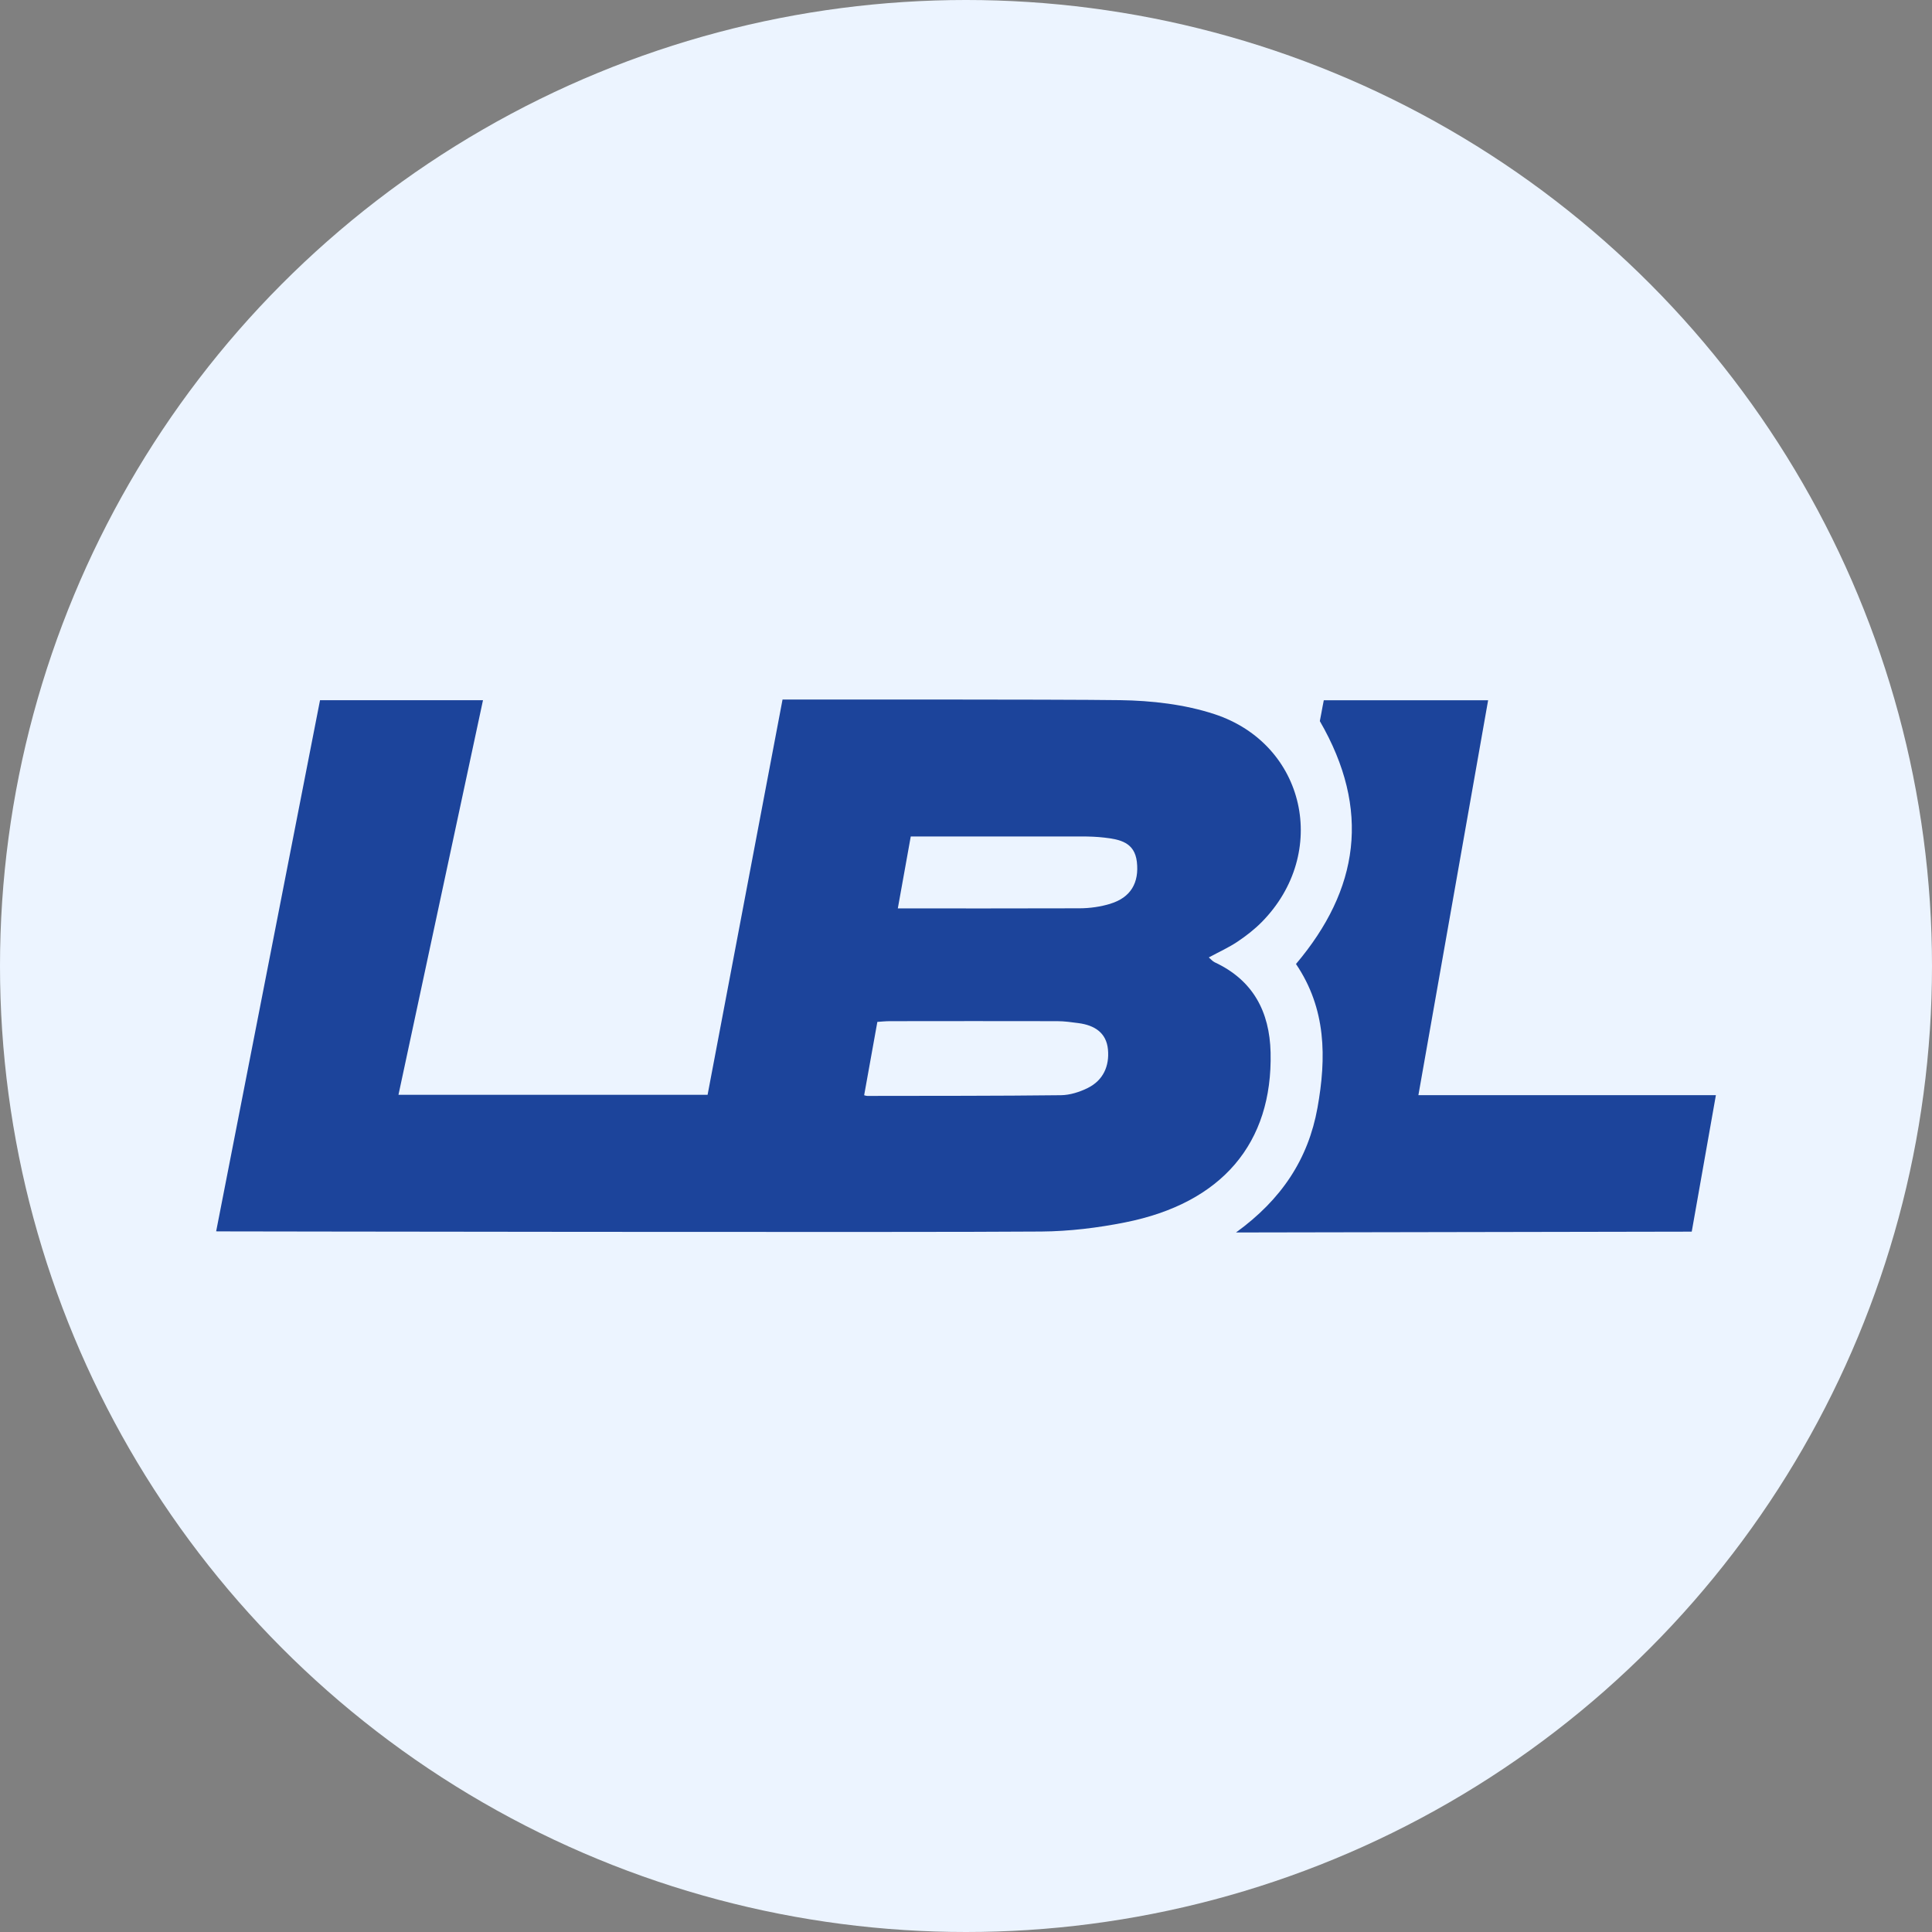
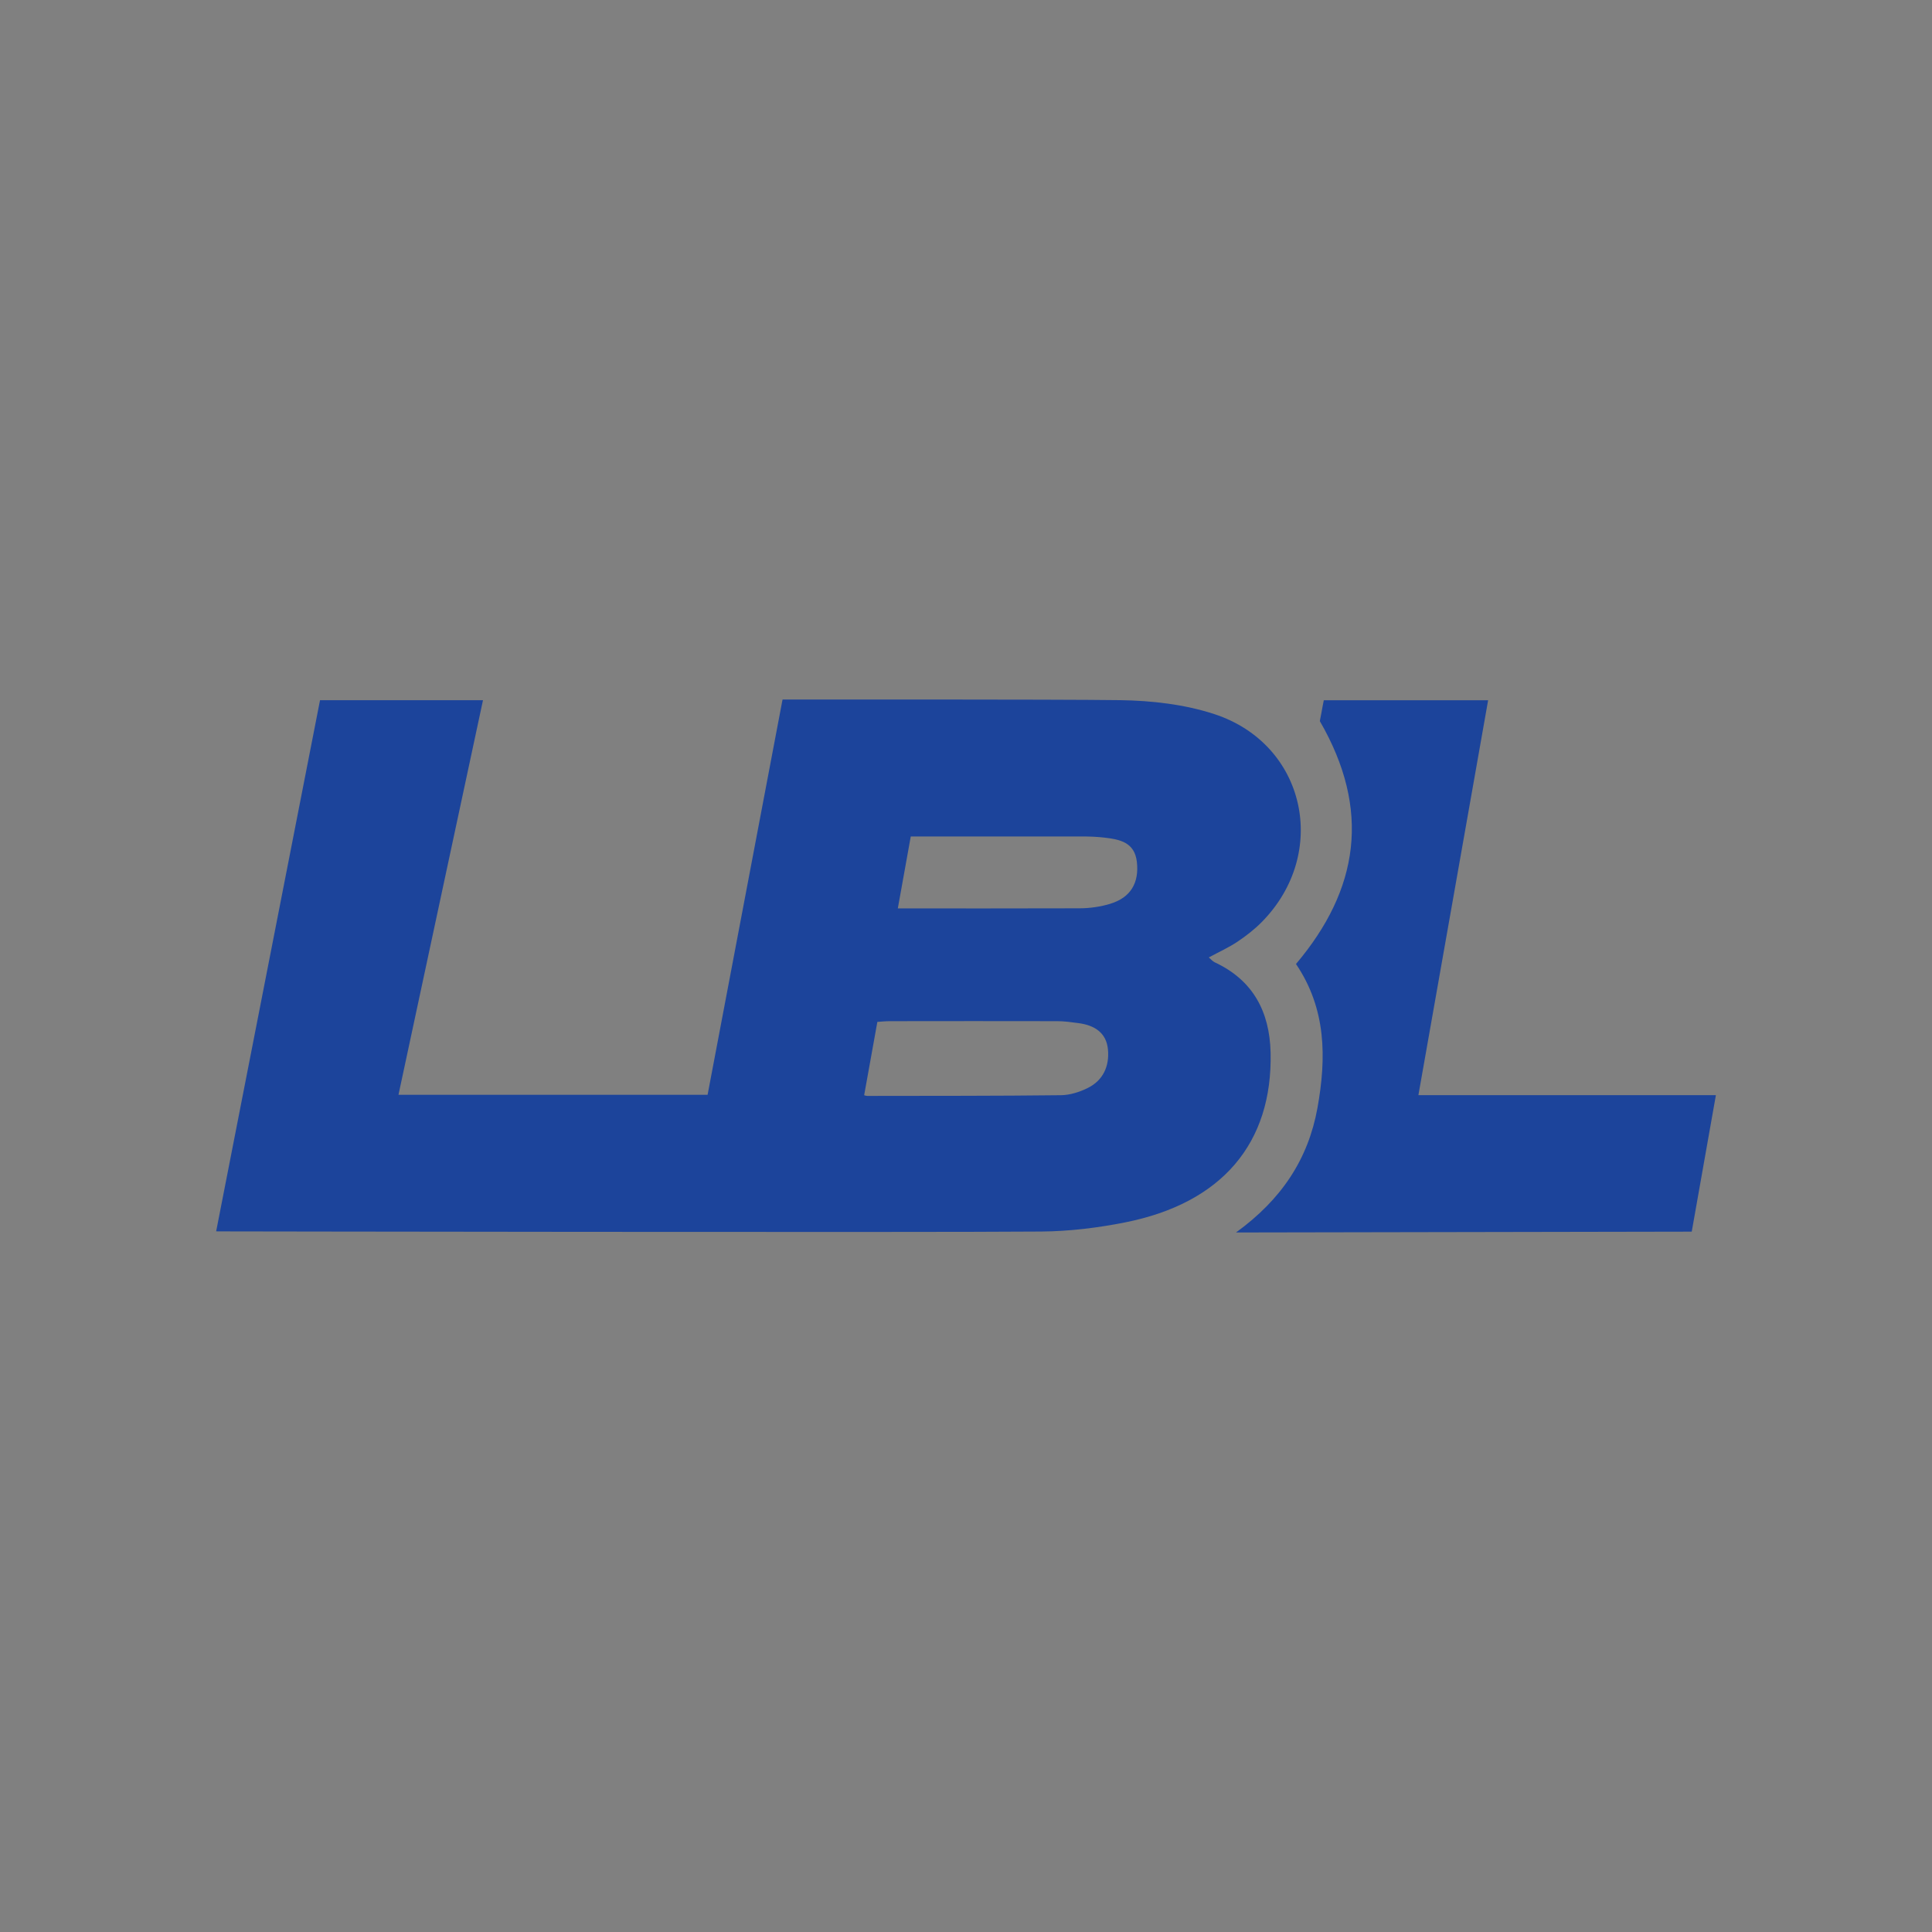
<svg xmlns="http://www.w3.org/2000/svg" id="Layer_2" data-name="Layer 2" viewBox="0 0 512 512">
  <rect x="0" y="0" width="512" height="512" fill="#808080" stroke="none" />
  <defs>
    <style>      .cls-1 {        fill: #1c449b;      }      .cls-2 {        fill: #ecf4ff;      }    </style>
  </defs>
  <g id="Layer_1-2" data-name="Layer 1">
    <g>
-       <circle class="cls-2" cx="256" cy="256" r="256" />
      <g>
        <path class="cls-1" d="M127.99,185.56h-43.18l-27.53,140.77s.31-.07.22,0c-.22,0,186.86.32,218.46.04,7.41-.06,14.91-.97,22.19-2.42,25.68-5.1,39.13-21.01,38.57-45.03-.26-10.83-4.65-19.16-14.81-23.9-.56-.26-.99-.81-1.57-1.29,2.73-1.47,5.28-2.62,7.57-4.15,2.29-1.53,4.52-3.26,6.46-5.22,18.02-18.27,11.68-47.17-12.55-55.11-7.9-2.59-16.61-3.58-24.98-3.7-16.31-.24-89.46-.16-89.46-.16l-19.86,104.74h-81.92l22.4-104.58ZM288.29,288.32c-2.17,1.07-4.72,1.89-7.1,1.92-17.11.2-34.23.16-51.35.19-.24,0-.5-.08-.83-.18l3.5-19.44c1.15-.08,2.28-.19,3.34-.19,14.78-.02,29.55-.03,44.33,0,1.89,0,3.78.27,5.65.52,4.17.55,7.37,2.5,7.79,6.97.42,4.38-1.24,8.18-5.34,10.21ZM294.28,239.5c-2.61.8-5.44,1.2-8.17,1.21-16.06.05-32.12.03-48.18.03l3.43-19.07c15.08,0,30.15,0,45.23,0,2.04,0,4.1.07,6.12.31,4.06.47,7.97,1.24,8.57,6.41.64,5.55-1.63,9.46-7,11.1Z" />
        <path class="cls-1" d="M375.89,290.23c6.19-35.14,12.32-69.82,18.48-104.66h-43.55c-.24,1.3-.46,2.31-.62,3.28-.19,1-.38,1.98-.43,2.25,13.6,23.5,10.39,44.61-6.32,64.37,8.03,11.86,8.09,24.8,5.7,38.1-2.44,13.57-9.5,24.29-21.6,33.05l120.78-.22c2.14-12.13,4.26-24.15,6.4-36.17h-78.83Z" />
      </g>
    </g>
  </g>
</svg>